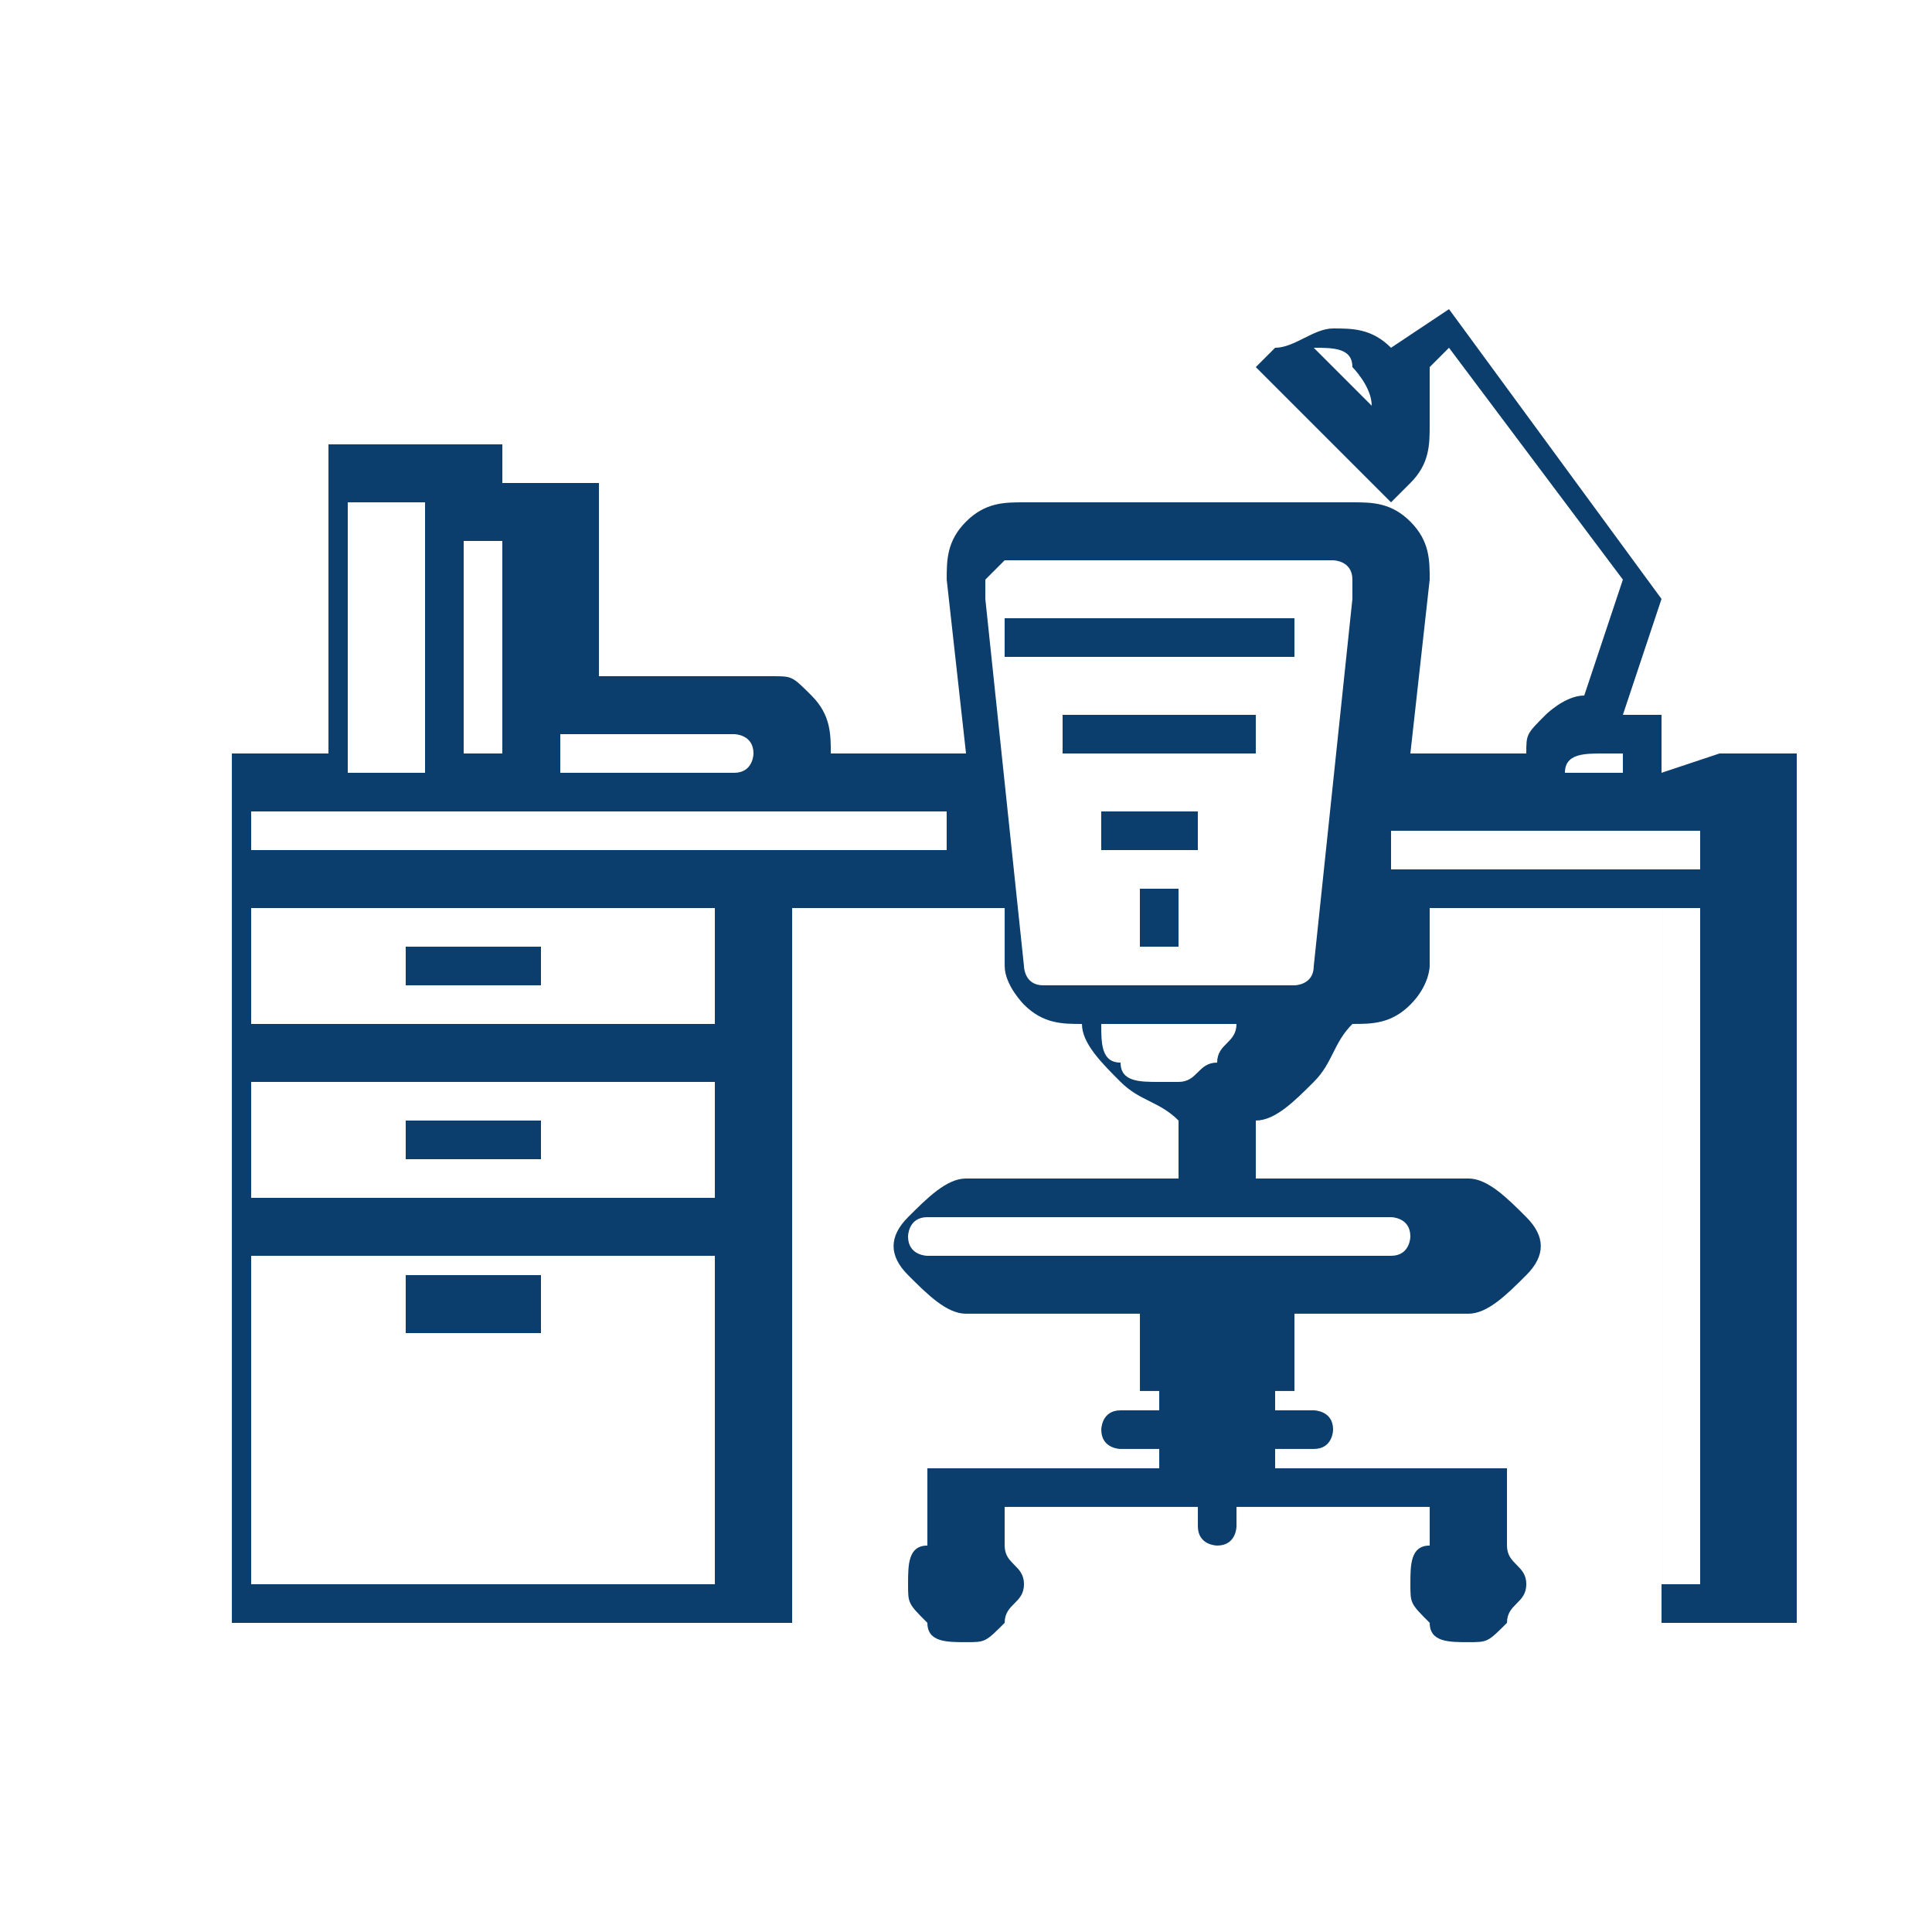
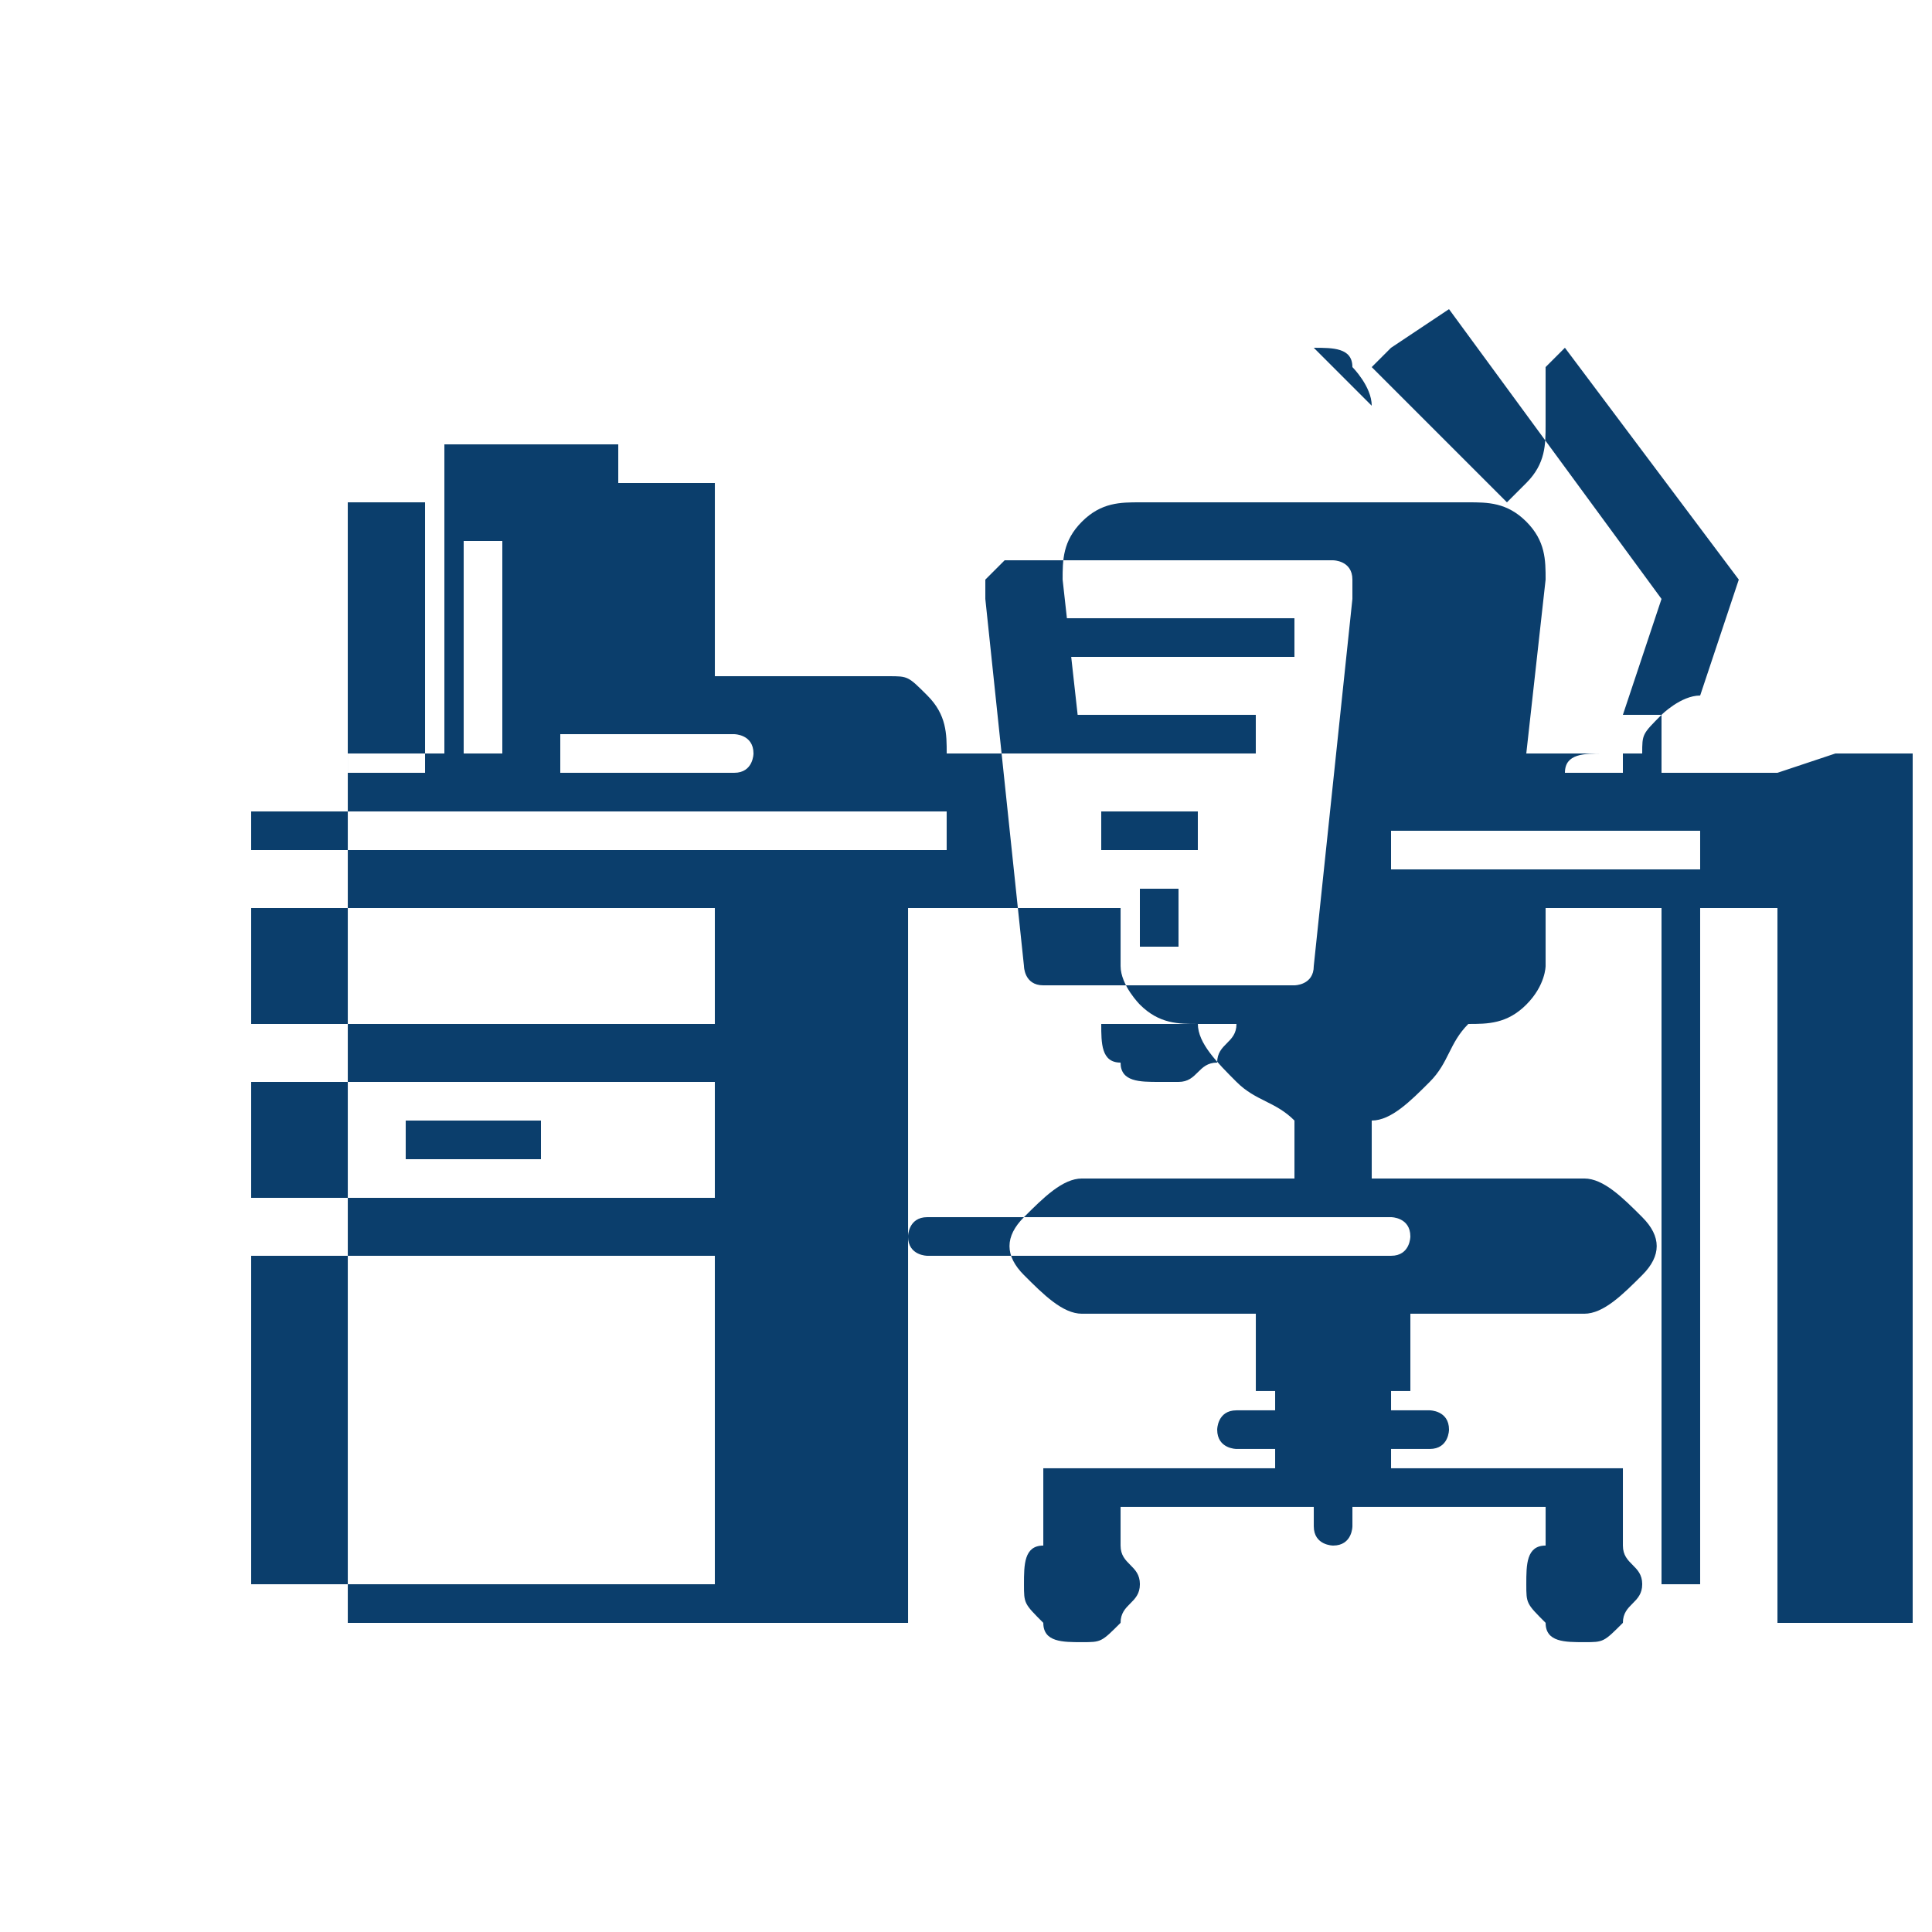
<svg xmlns="http://www.w3.org/2000/svg" xml:space="preserve" width="25mm" height="25mm" version="1.1" style="shape-rendering:geometricPrecision; text-rendering:geometricPrecision; image-rendering:optimizeQuality; fill-rule:evenodd; clip-rule:evenodd" viewBox="0 0 1393.07 1393.07">
  <defs>
    <style type="text/css">
   
    .fil1 {fill:none}
    .fil0 {fill:#0B3E6C}
   
  </style>
  </defs>
  <g id="Layer_x0020_1">
    <g id="_2984219337200">
      <g id="_948266432">
-         <polygon class="fil0" points="292.54,682.6 390.06,682.6 390.06,710.46 292.54,710.46 " />
        <polygon class="fil0" points="292.54,807.98 390.06,807.98 390.06,835.84 292.54,835.84 " />
-         <polygon class="fil0" points="292.54,919.42 390.06,919.42 390.06,961.22 292.54,961.22 " />
        <polygon class="fil0" points="724.4,445.78 933.36,445.78 933.36,473.64 724.4,473.64 " />
        <polygon class="fil0" points="766.19,515.44 905.49,515.44 905.49,543.3 766.19,543.3 " />
        <polygon class="fil0" points="794.05,585.09 863.7,585.09 863.7,612.95 794.05,612.95 " />
        <polygon class="fil0" points="821.91,640.81 849.77,640.81 849.77,682.6 821.91,682.6 " />
-         <path class="fil0" d="M1198.04 557.23l0 -27.86c0,0 0,-13.93 0,-13.93 0,0 -13.93,0 -13.93,0l-13.93 0 27.86 -83.58 -153.24 -208.96 -41.79 27.86c-13.93,-13.93 -27.86,-13.93 -41.79,-13.93 -13.93,0 -27.86,13.93 -41.79,13.93l-13.93 13.93 97.51 97.51 13.93 -13.93 0 0c13.93,-13.93 13.93,-27.86 13.93,-41.79 0,-13.93 0,-27.86 0,-41.79l13.93 -13.93 125.38 167.17 -27.86 83.58 0 0c-13.93,0 -27.86,13.93 -27.86,13.93 -13.93,13.93 -13.93,13.93 -13.93,27.86l-83.58 0 13.93 -125.38c0,-13.93 0,-27.86 -13.93,-41.79 -13.93,-13.93 -27.86,-13.93 -41.79,-13.93l-236.82 0c-13.93,0 -27.86,0 -41.79,13.93 -13.93,13.93 -13.93,27.86 -13.93,41.79l13.93 125.38 -97.51 0c0,-13.93 0,-27.86 -13.93,-41.79 -13.93,-13.93 -13.93,-13.93 -27.86,-13.93l-125.38 0 0 -139.31 -69.65 0 0 -27.86 -125.38 0 0 222.89 -69.65 0 0 626.88 403.99 0 0 -515.44 153.24 0 0 41.79c0,13.93 13.93,27.86 13.93,27.86 13.93,13.93 27.86,13.93 41.79,13.93l0 0c0,13.93 13.93,27.86 27.86,41.79 13.93,13.93 27.86,13.93 41.79,27.86l0 41.79 -153.24 0c-13.93,0 -27.86,13.93 -41.79,27.86 -13.93,13.93 -13.93,27.86 0,41.79 13.93,13.93 27.86,27.86 41.79,27.86l125.38 0 0 55.72 13.93 0 0 13.93 -27.86 0c-13.93,0 -13.93,13.93 -13.93,13.93 0,13.93 13.93,13.93 13.93,13.93l27.86 0 0 13.93 -167.17 0 0 55.72c-13.93,0 -13.93,13.93 -13.93,27.86 0,13.93 0,13.93 13.93,27.86 0,13.93 13.93,13.93 27.86,13.93 13.93,0 13.93,0 27.86,-13.93 0,-13.93 13.93,-13.93 13.93,-27.86 0,-13.93 -13.93,-13.93 -13.93,-27.86l0 -27.86 139.31 0 0 13.93c0,13.93 13.93,13.93 13.93,13.93 13.93,0 13.93,-13.93 13.93,-13.93l0 -13.93 139.31 0 0 27.86c-13.93,0 -13.93,13.93 -13.93,27.86 0,13.93 0,13.93 13.93,27.86 0,13.93 13.93,13.93 27.86,13.93 13.93,0 13.93,0 27.86,-13.93 0,-13.93 13.93,-13.93 13.93,-27.86 0,-13.93 -13.93,-13.93 -13.93,-27.86l0 -55.72 -167.17 0 0 -13.93 27.86 0c13.93,0 13.93,-13.93 13.93,-13.93 0,-13.93 -13.93,-13.93 -13.93,-13.93l-27.86 0 0 -13.93 13.93 0 0 -55.72 125.38 0c13.93,0 27.86,-13.93 41.79,-27.86 13.93,-13.93 13.93,-27.86 0,-41.79 -13.93,-13.93 -27.86,-27.86 -41.79,-27.86l-153.24 0 0 -41.79c13.93,0 27.86,-13.93 41.79,-27.86 13.93,-13.93 13.93,-27.86 27.86,-41.79l0 0c13.93,0 27.86,0 41.79,-13.93 13.93,-13.93 13.93,-27.86 13.93,-27.86l0 -41.79 167.17 0 0 515.44 97.51 0 0 -626.88 -55.72 0 -41.79 13.93zm-208.96 -264.68l-41.79 -41.79c13.93,0 27.86,0 27.86,13.93 0,0 13.93,13.93 13.93,27.86 0,0 0,0 0,13.93l0 0 0 -13.93zm-585.09 236.82l125.38 0c0,0 13.93,0 13.93,13.93 0,0 0,13.93 -13.93,13.93l-125.38 0 0 -13.93 0 -13.93zm-69.65 -139.31l27.86 0 0 153.24 -27.86 0 0 -153.24zm-83.58 -27.86l55.72 0 0 195.03 -55.72 0 0 -195.03zm264.68 780.12l-334.34 0 0 -236.82 334.34 0 0 236.82zm0 -278.61l-334.34 0 0 -83.58 334.34 0 0 83.58zm0 -125.38l-334.34 0 0 -83.58 334.34 0 0 83.58zm27.86 -125.38l-362.2 0 0 -27.86 501.5 0 0 27.86 -139.31 0zm459.71 264.68c0,0 13.93,0 13.93,13.93 0,0 0,13.93 -13.93,13.93l-334.34 0c0,0 -13.93,0 -13.93,-13.93 0,0 0,-13.93 13.93,-13.93l334.34 0zm-167.17 -97.51c-13.93,0 -27.86,0 -27.86,-13.93 -13.93,0 -13.93,-13.93 -13.93,-27.86l97.51 0c0,13.93 -13.93,13.93 -13.93,27.86 -13.93,0 -13.93,13.93 -27.86,13.93l0 0 -13.93 0zm111.45 -83.58c0,13.93 -13.93,13.93 -13.93,13.93l-181.1 0c-13.93,0 -13.93,-13.93 -13.93,-13.93l-27.86 -264.68 0 0c0,0 0,-13.93 0,-13.93 0,0 13.93,-13.93 13.93,-13.93l236.82 0c0,0 13.93,0 13.93,13.93 0,0 0,13.93 0,13.93l-27.86 264.68zm208.96 -153.24l13.93 0 0 13.93 -41.79 0c0,-13.93 13.93,-13.93 27.86,-13.93zm69.65 599.02l-27.86 0 0 -487.57 27.86 0 0 487.57zm0 -515.44l-222.89 0 0 -27.86 222.89 0 0 27.86z" />
+         <path class="fil0" d="M1198.04 557.23l0 -27.86c0,0 0,-13.93 0,-13.93 0,0 -13.93,0 -13.93,0l-13.93 0 27.86 -83.58 -153.24 -208.96 -41.79 27.86l-13.93 13.93 97.51 97.51 13.93 -13.93 0 0c13.93,-13.93 13.93,-27.86 13.93,-41.79 0,-13.93 0,-27.86 0,-41.79l13.93 -13.93 125.38 167.17 -27.86 83.58 0 0c-13.93,0 -27.86,13.93 -27.86,13.93 -13.93,13.93 -13.93,13.93 -13.93,27.86l-83.58 0 13.93 -125.38c0,-13.93 0,-27.86 -13.93,-41.79 -13.93,-13.93 -27.86,-13.93 -41.79,-13.93l-236.82 0c-13.93,0 -27.86,0 -41.79,13.93 -13.93,13.93 -13.93,27.86 -13.93,41.79l13.93 125.38 -97.51 0c0,-13.93 0,-27.86 -13.93,-41.79 -13.93,-13.93 -13.93,-13.93 -27.86,-13.93l-125.38 0 0 -139.31 -69.65 0 0 -27.86 -125.38 0 0 222.89 -69.65 0 0 626.88 403.99 0 0 -515.44 153.24 0 0 41.79c0,13.93 13.93,27.86 13.93,27.86 13.93,13.93 27.86,13.93 41.79,13.93l0 0c0,13.93 13.93,27.86 27.86,41.79 13.93,13.93 27.86,13.93 41.79,27.86l0 41.79 -153.24 0c-13.93,0 -27.86,13.93 -41.79,27.86 -13.93,13.93 -13.93,27.86 0,41.79 13.93,13.93 27.86,27.86 41.79,27.86l125.38 0 0 55.72 13.93 0 0 13.93 -27.86 0c-13.93,0 -13.93,13.93 -13.93,13.93 0,13.93 13.93,13.93 13.93,13.93l27.86 0 0 13.93 -167.17 0 0 55.72c-13.93,0 -13.93,13.93 -13.93,27.86 0,13.93 0,13.93 13.93,27.86 0,13.93 13.93,13.93 27.86,13.93 13.93,0 13.93,0 27.86,-13.93 0,-13.93 13.93,-13.93 13.93,-27.86 0,-13.93 -13.93,-13.93 -13.93,-27.86l0 -27.86 139.31 0 0 13.93c0,13.93 13.93,13.93 13.93,13.93 13.93,0 13.93,-13.93 13.93,-13.93l0 -13.93 139.31 0 0 27.86c-13.93,0 -13.93,13.93 -13.93,27.86 0,13.93 0,13.93 13.93,27.86 0,13.93 13.93,13.93 27.86,13.93 13.93,0 13.93,0 27.86,-13.93 0,-13.93 13.93,-13.93 13.93,-27.86 0,-13.93 -13.93,-13.93 -13.93,-27.86l0 -55.72 -167.17 0 0 -13.93 27.86 0c13.93,0 13.93,-13.93 13.93,-13.93 0,-13.93 -13.93,-13.93 -13.93,-13.93l-27.86 0 0 -13.93 13.93 0 0 -55.72 125.38 0c13.93,0 27.86,-13.93 41.79,-27.86 13.93,-13.93 13.93,-27.86 0,-41.79 -13.93,-13.93 -27.86,-27.86 -41.79,-27.86l-153.24 0 0 -41.79c13.93,0 27.86,-13.93 41.79,-27.86 13.93,-13.93 13.93,-27.86 27.86,-41.79l0 0c13.93,0 27.86,0 41.79,-13.93 13.93,-13.93 13.93,-27.86 13.93,-27.86l0 -41.79 167.17 0 0 515.44 97.51 0 0 -626.88 -55.72 0 -41.79 13.93zm-208.96 -264.68l-41.79 -41.79c13.93,0 27.86,0 27.86,13.93 0,0 13.93,13.93 13.93,27.86 0,0 0,0 0,13.93l0 0 0 -13.93zm-585.09 236.82l125.38 0c0,0 13.93,0 13.93,13.93 0,0 0,13.93 -13.93,13.93l-125.38 0 0 -13.93 0 -13.93zm-69.65 -139.31l27.86 0 0 153.24 -27.86 0 0 -153.24zm-83.58 -27.86l55.72 0 0 195.03 -55.72 0 0 -195.03zm264.68 780.12l-334.34 0 0 -236.82 334.34 0 0 236.82zm0 -278.61l-334.34 0 0 -83.58 334.34 0 0 83.58zm0 -125.38l-334.34 0 0 -83.58 334.34 0 0 83.58zm27.86 -125.38l-362.2 0 0 -27.86 501.5 0 0 27.86 -139.31 0zm459.71 264.68c0,0 13.93,0 13.93,13.93 0,0 0,13.93 -13.93,13.93l-334.34 0c0,0 -13.93,0 -13.93,-13.93 0,0 0,-13.93 13.93,-13.93l334.34 0zm-167.17 -97.51c-13.93,0 -27.86,0 -27.86,-13.93 -13.93,0 -13.93,-13.93 -13.93,-27.86l97.51 0c0,13.93 -13.93,13.93 -13.93,27.86 -13.93,0 -13.93,13.93 -27.86,13.93l0 0 -13.93 0zm111.45 -83.58c0,13.93 -13.93,13.93 -13.93,13.93l-181.1 0c-13.93,0 -13.93,-13.93 -13.93,-13.93l-27.86 -264.68 0 0c0,0 0,-13.93 0,-13.93 0,0 13.93,-13.93 13.93,-13.93l236.82 0c0,0 13.93,0 13.93,13.93 0,0 0,13.93 0,13.93l-27.86 264.68zm208.96 -153.24l13.93 0 0 13.93 -41.79 0c0,-13.93 13.93,-13.93 27.86,-13.93zm69.65 599.02l-27.86 0 0 -487.57 27.86 0 0 487.57zm0 -515.44l-222.89 0 0 -27.86 222.89 0 0 27.86z" />
      </g>
-       <rect class="fil1" width="1393.07" height="1393.07" />
    </g>
  </g>
</svg>